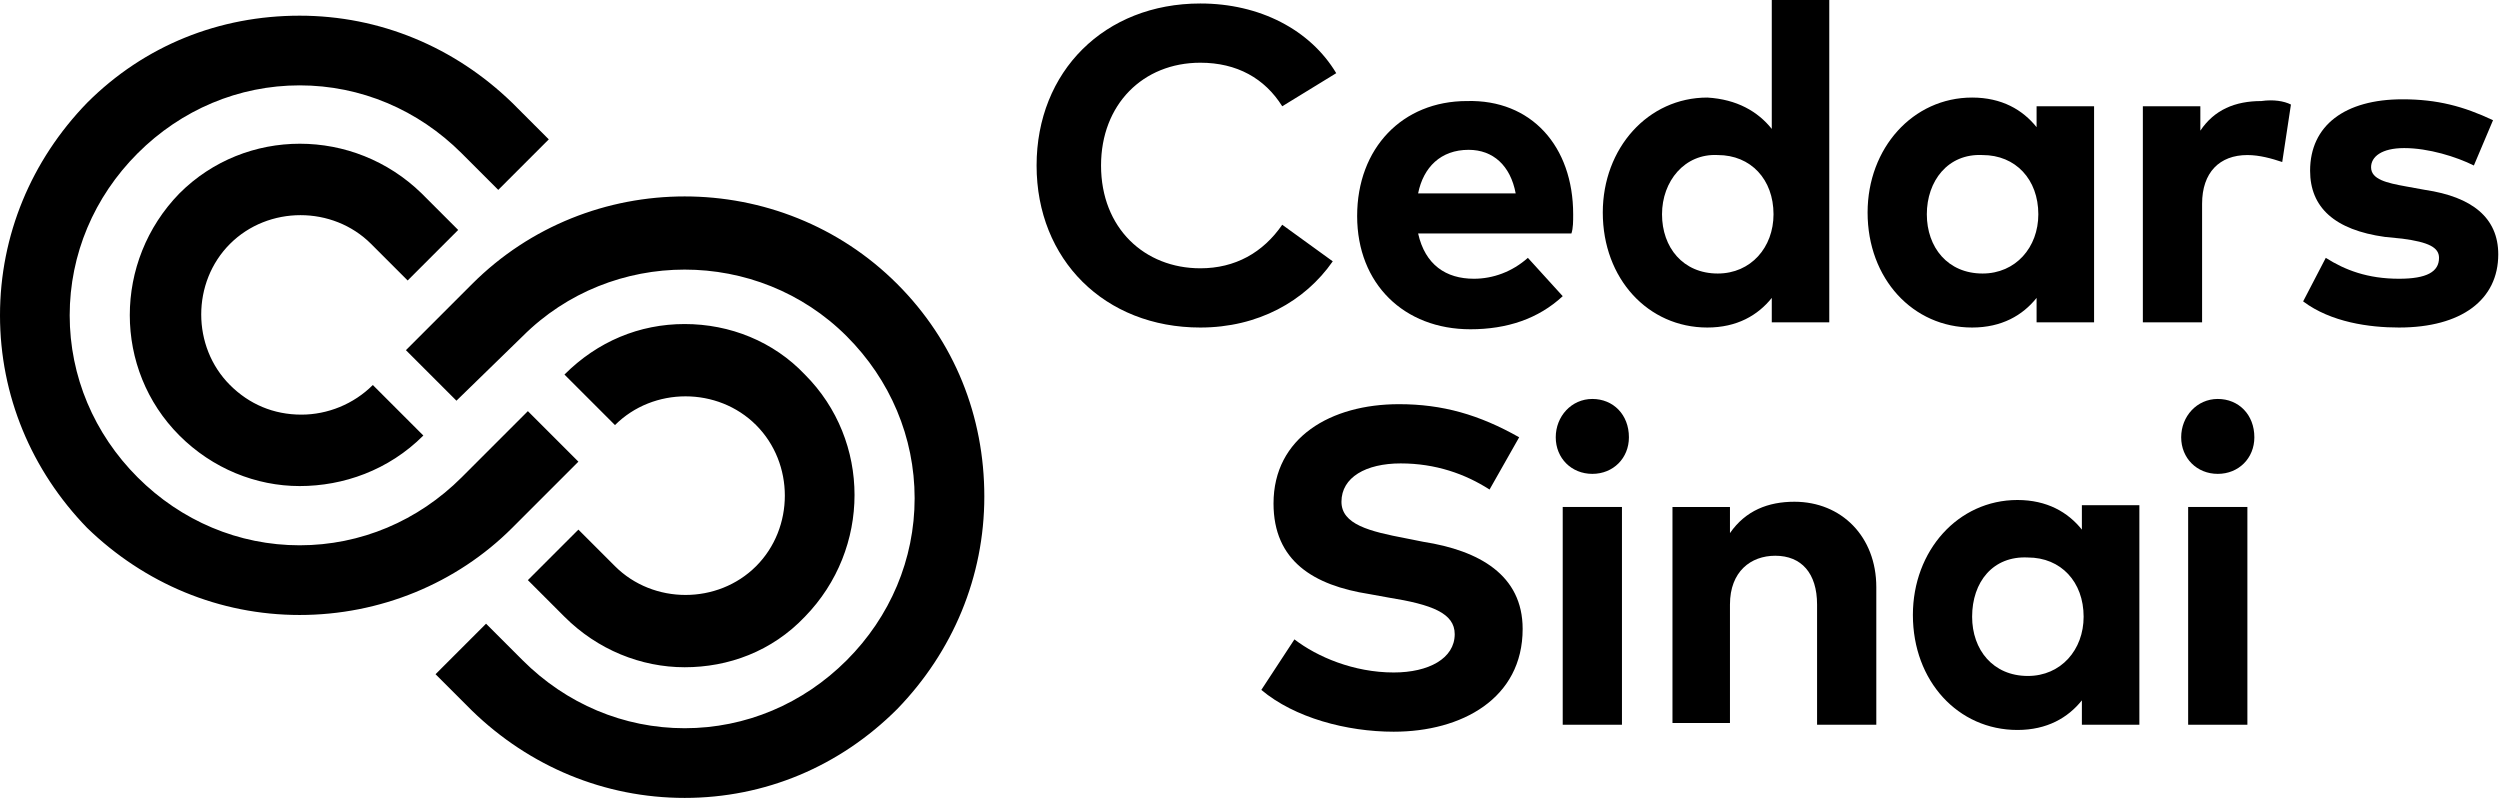
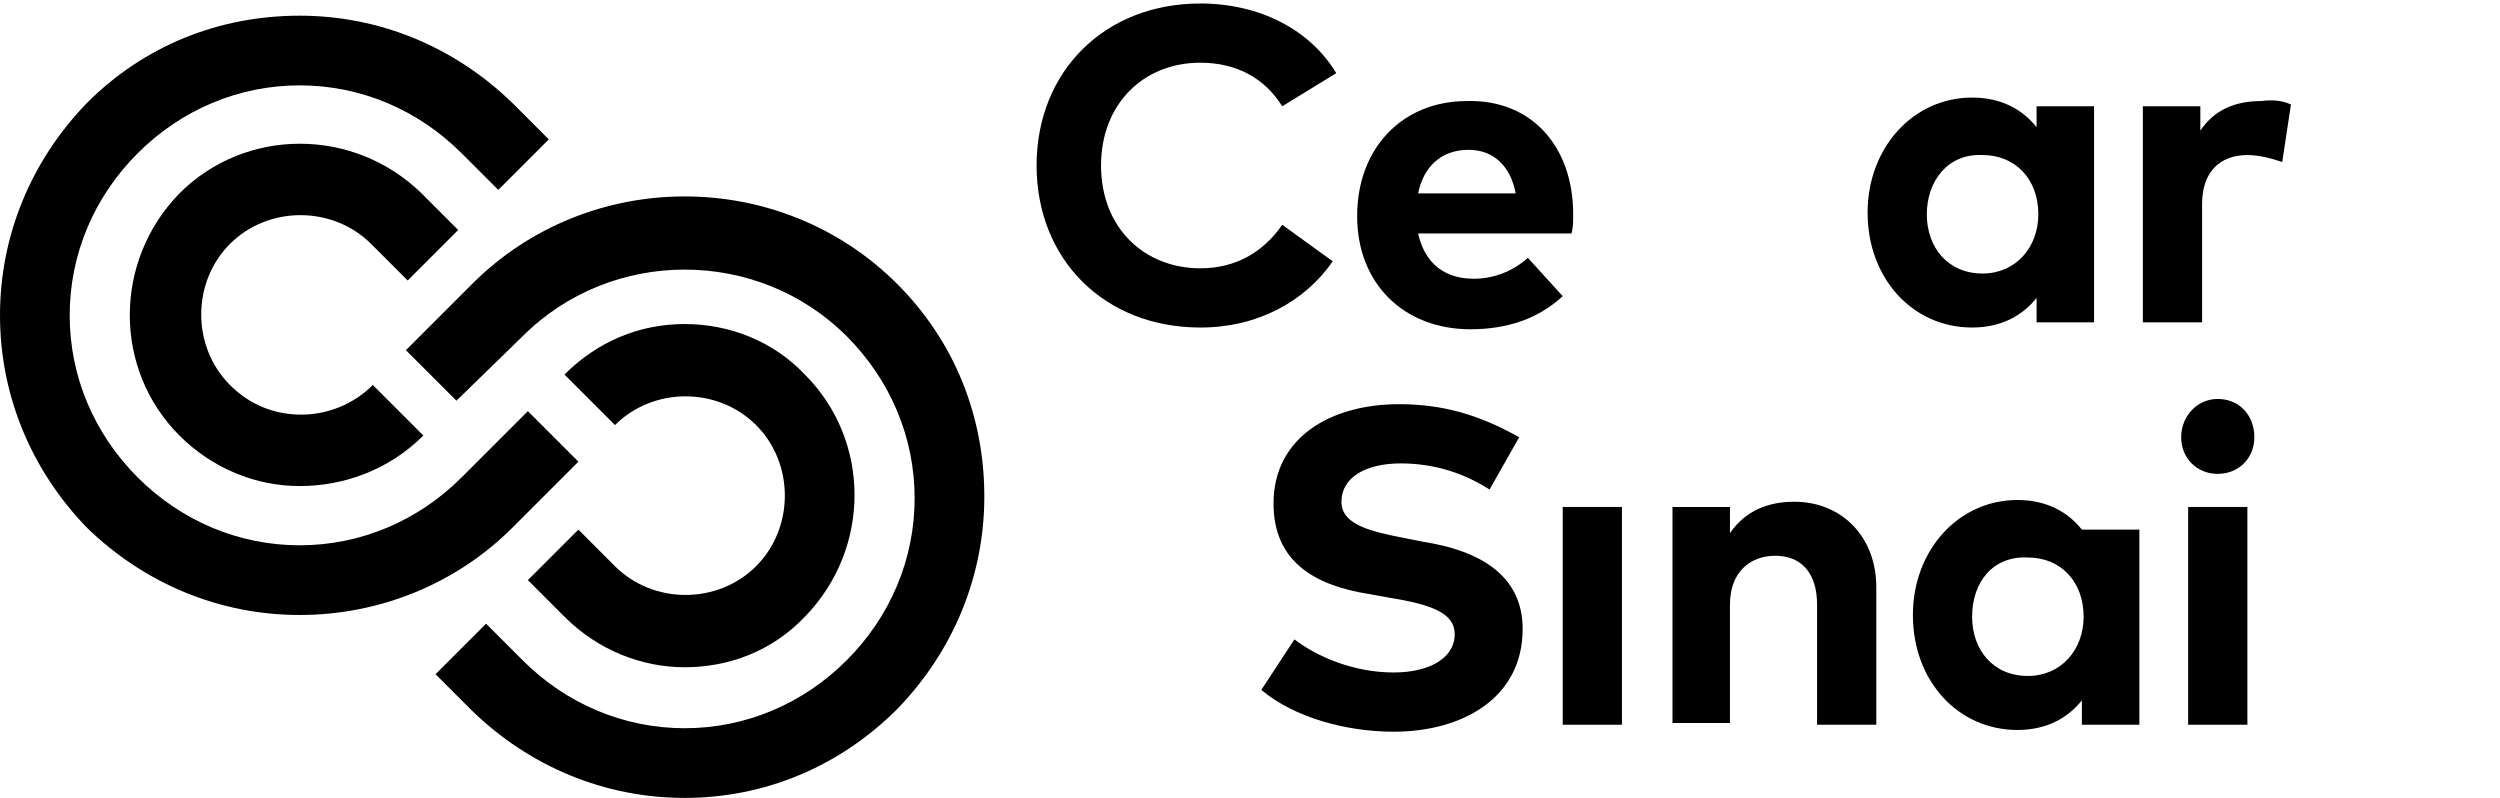
<svg xmlns="http://www.w3.org/2000/svg" version="1.1" id="Layer_1" x="0px" y="0px" viewBox="0 0 143.5 45.8" style="enable-background:new 0 0 143.5 45.8;" xml:space="preserve">
  <g>
    <path d="M76.7,4.2l-3.1,1.9c-1-1.6-2.6-2.5-4.7-2.5c-3.3,0-5.7,2.4-5.7,5.9c0,3.6,2.5,5.9,5.7,5.9c2,0,3.6-0.9,4.7-2.5l2.9,2.1   c-1.6,2.3-4.3,3.8-7.6,3.8c-5.5,0-9.4-3.9-9.4-9.3s3.9-9.3,9.4-9.3C72.3,0.2,75.2,1.7,76.7,4.2">
  </path>
    <path d="M90.3,12.3c0,0.4,0,0.8-0.1,1.1h-8.8c0.4,1.8,1.6,2.6,3.2,2.6c1.1,0,2.2-0.4,3.1-1.2l2,2.2c-1.4,1.3-3.2,1.9-5.3,1.9   c-3.8,0-6.5-2.6-6.5-6.5c0-3.9,2.6-6.6,6.3-6.6C87.9,5.7,90.3,8.4,90.3,12.3 M81.4,11.1H87c-0.3-1.6-1.3-2.5-2.7-2.5   C82.7,8.6,81.7,9.6,81.4,11.1">
  </path>
-     <path d="M101.7,7.4V0h3.3v18.5h-3.3v-1.4c-0.8,1-2,1.7-3.7,1.7c-3.4,0-6-2.8-6-6.6c0-3.7,2.6-6.6,6-6.6   C99.7,5.7,100.9,6.4,101.7,7.4 M95.4,12.3c0,1.9,1.2,3.4,3.2,3.4c1.9,0,3.2-1.5,3.2-3.4c0-2-1.3-3.4-3.2-3.4   C96.7,8.8,95.4,10.4,95.4,12.3">
-   </path>
    <path d="M120.2,18.5h-3.3v-1.4c-0.8,1-2,1.7-3.7,1.7c-3.4,0-6-2.8-6-6.6c0-3.7,2.6-6.6,6-6.6c1.7,0,2.9,0.7,3.7,1.7V6.1h3.3    M110.6,12.3c0,1.9,1.2,3.4,3.2,3.4c1.9,0,3.2-1.5,3.2-3.4c0-2-1.3-3.4-3.2-3.4C111.8,8.8,110.6,10.4,110.6,12.3">
  </path>
    <path d="M131.5,6L131,9.3c-0.6-0.2-1.3-0.4-2-0.4c-1.6,0-2.6,1-2.6,2.8v6.8H123V6.1h3.3v1.4c0.8-1.2,2-1.7,3.5-1.7   C130.5,5.7,131.1,5.8,131.5,6">
  </path>
-     <path d="M142,9.5c-1-0.5-2.6-1-4-1c-1.3,0-1.9,0.5-1.9,1.1c0,0.7,0.9,0.9,2,1.1l1.1,0.2c2.7,0.4,4.2,1.6,4.2,3.7   c0,2.6-2.1,4.2-5.7,4.2c-1.7,0-3.9-0.3-5.5-1.5l1.3-2.5c1.1,0.7,2.4,1.2,4.2,1.2c1.6,0,2.3-0.4,2.3-1.2c0-0.6-0.6-0.9-2.1-1.1   l-1-0.1c-2.9-0.4-4.3-1.7-4.3-3.8c0-2.6,2-4.1,5.3-4.1c2,0,3.5,0.4,5.2,1.2">
-   </path>
    <path d="M85.5,28.1c-1.4-0.9-3.1-1.5-5.1-1.5c-2,0-3.4,0.8-3.4,2.2c0,1.3,1.6,1.7,3.7,2.1l1,0.2c3.2,0.5,5.7,1.9,5.7,5   c0,4-3.5,5.9-7.4,5.9c-2.7,0-5.7-0.8-7.6-2.4l1.9-2.9c1.3,1,3.4,1.9,5.7,1.9c2,0,3.5-0.8,3.5-2.2c0-1.2-1.3-1.7-3.8-2.1l-1.1-0.2   c-3.2-0.5-5.5-1.9-5.5-5.2c0-3.8,3.3-5.7,7.2-5.7c2.5,0,4.6,0.6,6.9,1.9">
-   </path>
-     <path d="M93.5,25.1c0,1.2-0.9,2.1-2.1,2.1c-1.2,0-2.1-0.9-2.1-2.1c0-1.2,0.9-2.2,2.1-2.2C92.6,22.9,93.5,23.8,93.5,25.1">
  </path>
    <rect x="89.7" y="29.1" width="3.4" height="12.5">
  </rect>
    <path d="M107.7,33.7v7.9h-3.4v-6.9c0-1.8-0.9-2.8-2.4-2.8c-1.4,0-2.6,0.9-2.6,2.8v6.8H96V29.1h3.3v1.5c0.9-1.3,2.2-1.8,3.7-1.8   C105.7,28.8,107.7,30.8,107.7,33.7">
  </path>
-     <path d="M122.8,41.6h-3.3v-1.4c-0.8,1-2,1.7-3.7,1.7c-3.4,0-6-2.8-6-6.6c0-3.7,2.6-6.6,6-6.6c1.7,0,2.9,0.7,3.7,1.7v-1.4h3.3    M113.2,35.4c0,1.9,1.2,3.4,3.2,3.4c1.9,0,3.2-1.5,3.2-3.4c0-2-1.3-3.4-3.2-3.4C114.4,31.9,113.2,33.4,113.2,35.4">
+     <path d="M122.8,41.6h-3.3v-1.4c-0.8,1-2,1.7-3.7,1.7c-3.4,0-6-2.8-6-6.6c0-3.7,2.6-6.6,6-6.6c1.7,0,2.9,0.7,3.7,1.7h3.3    M113.2,35.4c0,1.9,1.2,3.4,3.2,3.4c1.9,0,3.2-1.5,3.2-3.4c0-2-1.3-3.4-3.2-3.4C114.4,31.9,113.2,33.4,113.2,35.4">
  </path>
    <path d="M129.4,25.1c0,1.2-0.9,2.1-2.1,2.1c-1.2,0-2.1-0.9-2.1-2.1c0-1.2,0.9-2.2,2.1-2.2C128.5,22.9,129.4,23.8,129.4,25.1">
  </path>
    <g>
      <rect x="125.6" y="29.1" width="3.4" height="12.5">
   </rect>
      <path d="M17.2,27.9c-2.5,0-5-1-6.9-2.9c-3.8-3.8-3.8-10,0-13.9c3.8-3.8,10-3.8,13.9,0l2.1,2.1l-2.9,2.9L21.3,14    c-2.2-2.2-5.9-2.2-8.1,0c-2.2,2.2-2.2,5.9,0,8.1c1.1,1.1,2.5,1.7,4.1,1.7c1.5,0,3-0.6,4.1-1.7l2.9,2.9    C22.3,27,19.7,27.9,17.2,27.9 M17.2,35.3c-4.6,0-8.9-1.8-12.2-5C1.8,27,0,22.7,0,18.1c0-4.6,1.8-8.9,5-12.2c3.3-3.3,7.6-5,12.2-5    c4.6,0,8.9,1.8,12.2,5L31.5,8l-2.9,2.9l-2.1-2.1c-2.5-2.5-5.8-3.9-9.3-3.9c-3.5,0-6.8,1.4-9.3,3.9c-2.5,2.5-3.9,5.8-3.9,9.3    s1.4,6.8,3.9,9.3c2.5,2.5,5.8,3.9,9.3,3.9c3.5,0,6.8-1.4,9.3-3.9l3.8-3.8l2.9,2.9l-3.8,3.8C26.2,33.5,21.8,35.3,17.2,35.3     M39.3,38.3c-2.5,0-5-1-6.9-2.9l-2.1-2.1l2.9-2.9l2.1,2.1c2.2,2.2,5.9,2.2,8.1,0c2.2-2.2,2.2-5.9,0-8.1c-2.2-2.2-5.9-2.2-8.1,0    l-2.9-2.9c1.9-1.9,4.3-2.9,6.9-2.9c2.6,0,5.1,1,6.9,2.9c3.8,3.8,3.8,10,0,13.9C44.3,37.4,41.8,38.3,39.3,38.3 M39.3,45.8    c-4.6,0-8.9-1.8-12.2-5l-2.1-2.1l2.9-2.9l2.1,2.1c2.5,2.5,5.8,3.9,9.3,3.9c3.5,0,6.8-1.4,9.3-3.9c2.5-2.5,3.9-5.8,3.9-9.3    c0-3.5-1.4-6.8-3.9-9.3c-5.1-5.1-13.5-5.1-18.6,0L26.2,23l-2.9-2.9l3.8-3.8c6.7-6.7,17.7-6.7,24.4,0c3.3,3.3,5,7.6,5,12.2    c0,4.6-1.8,8.9-5,12.2C48.2,44,43.9,45.8,39.3,45.8">
   </path>
    </g>
  </g>
</svg>